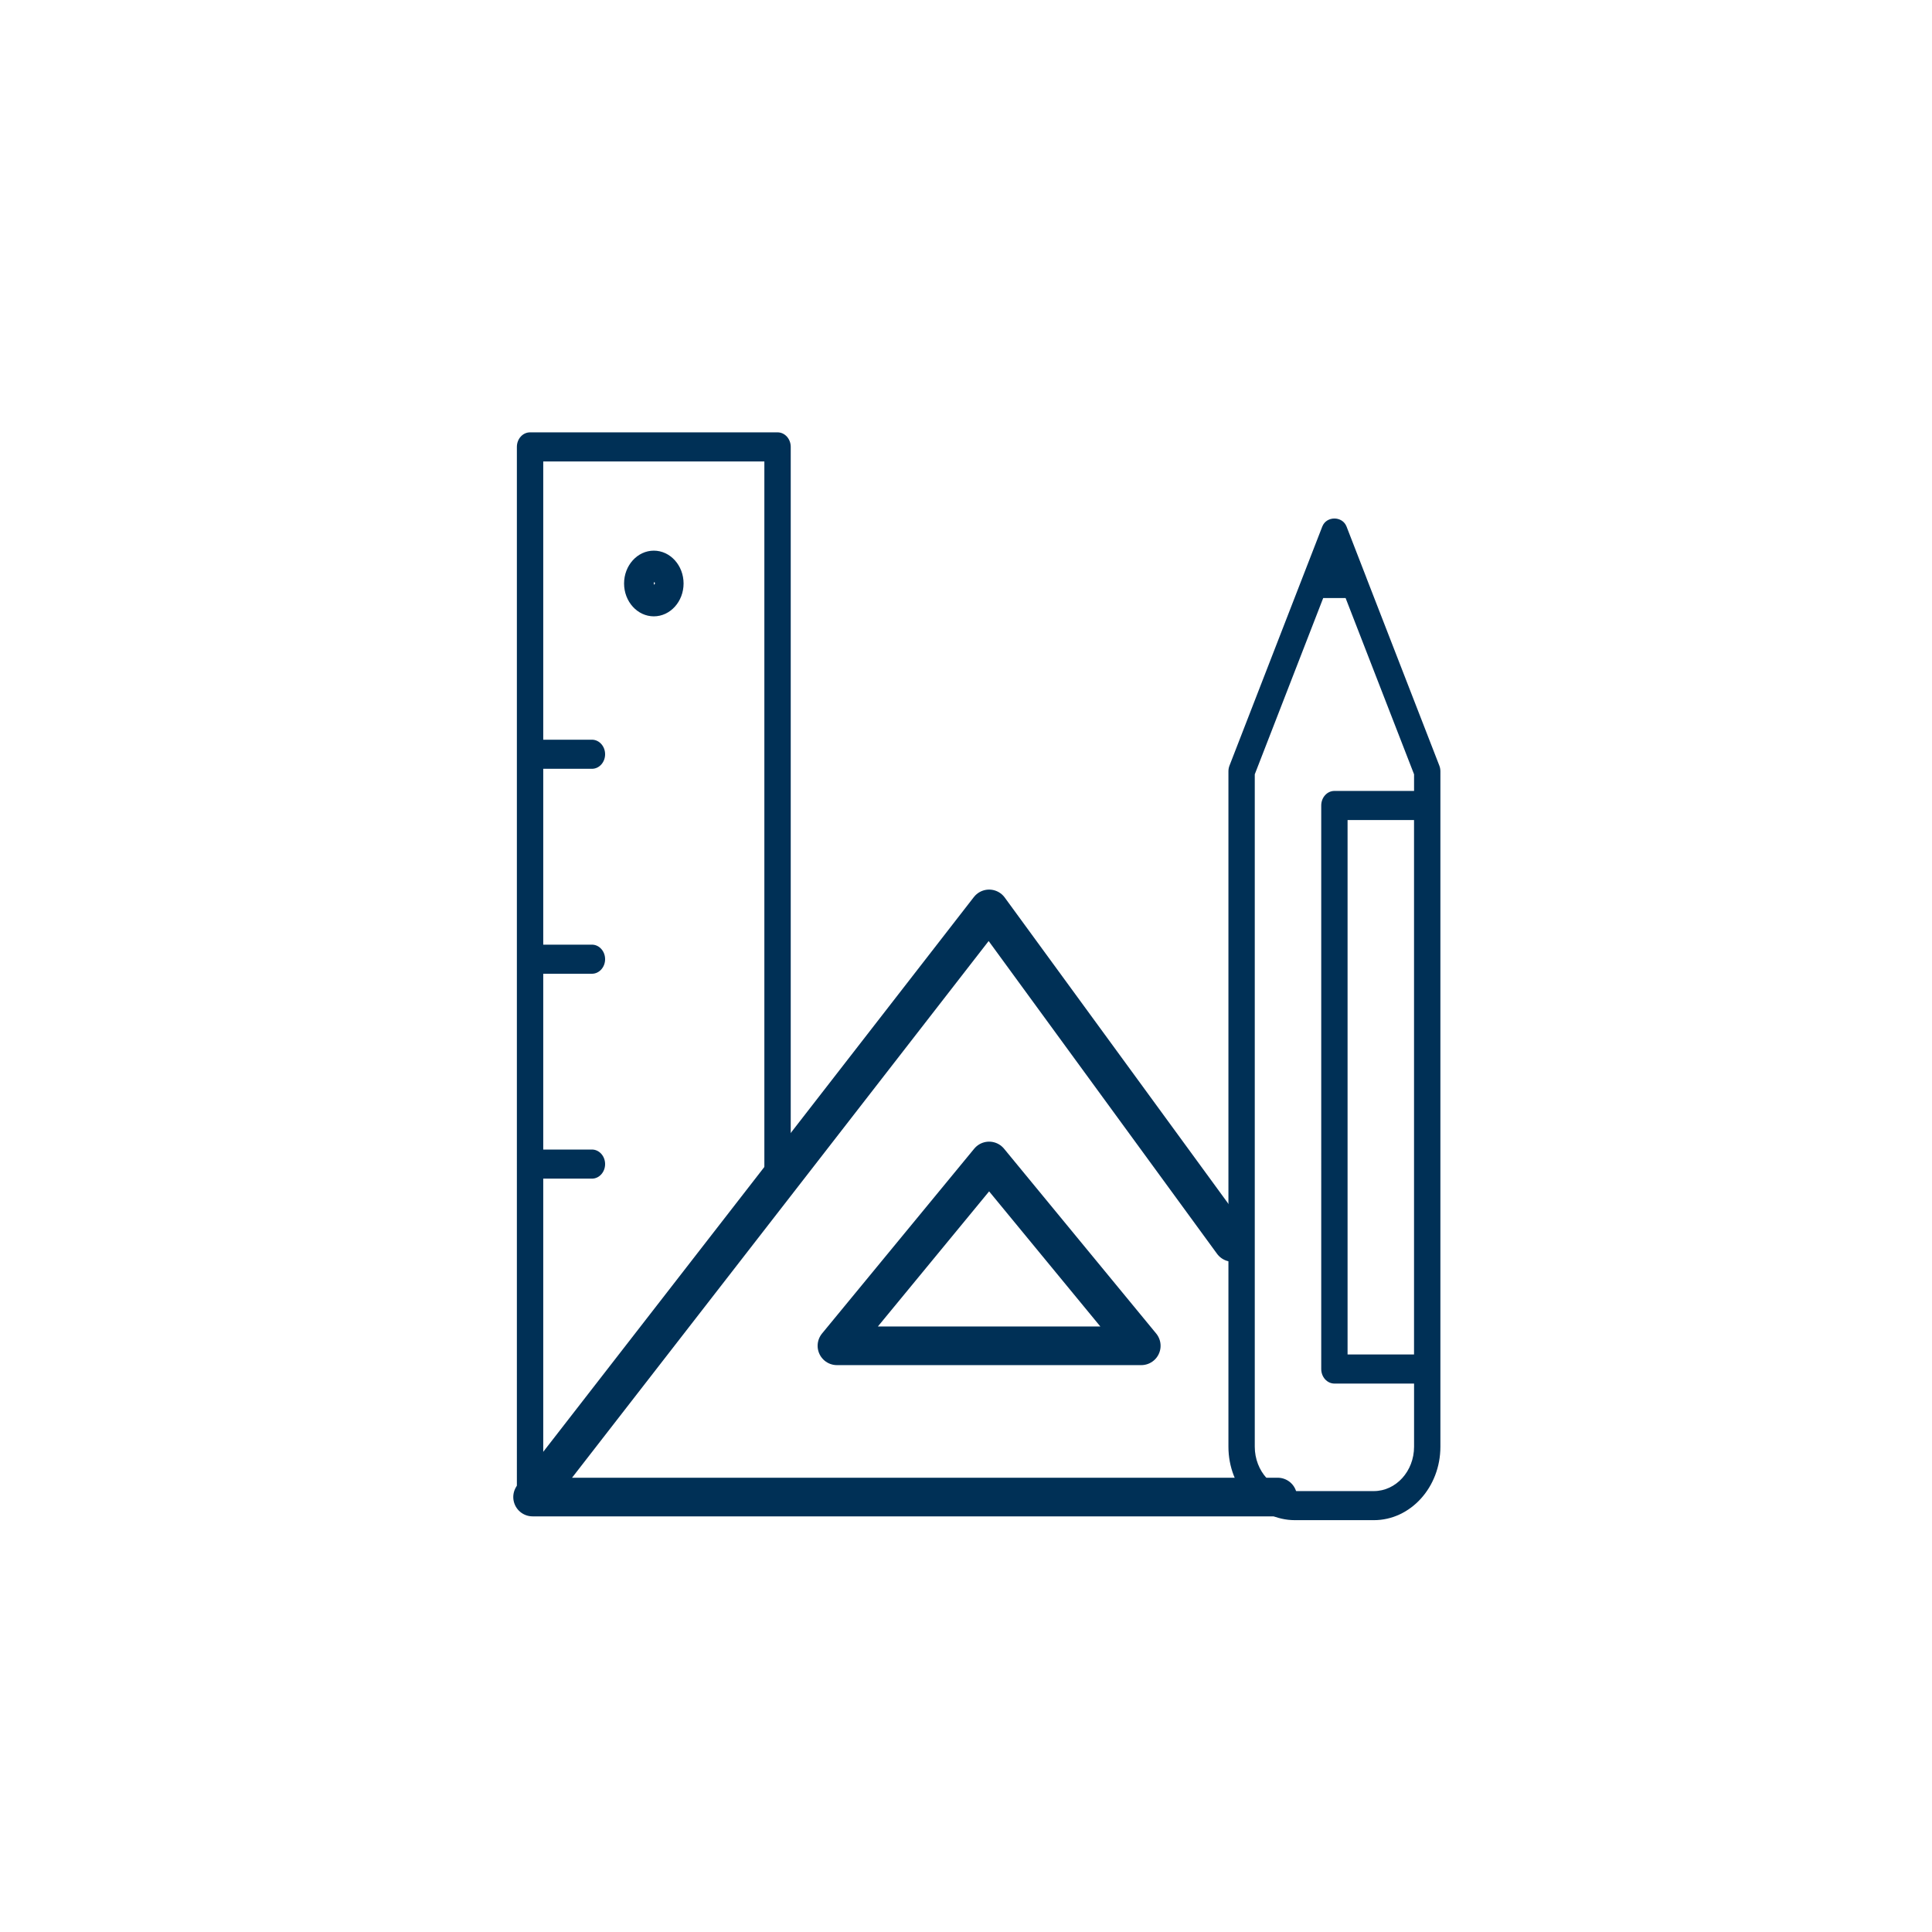
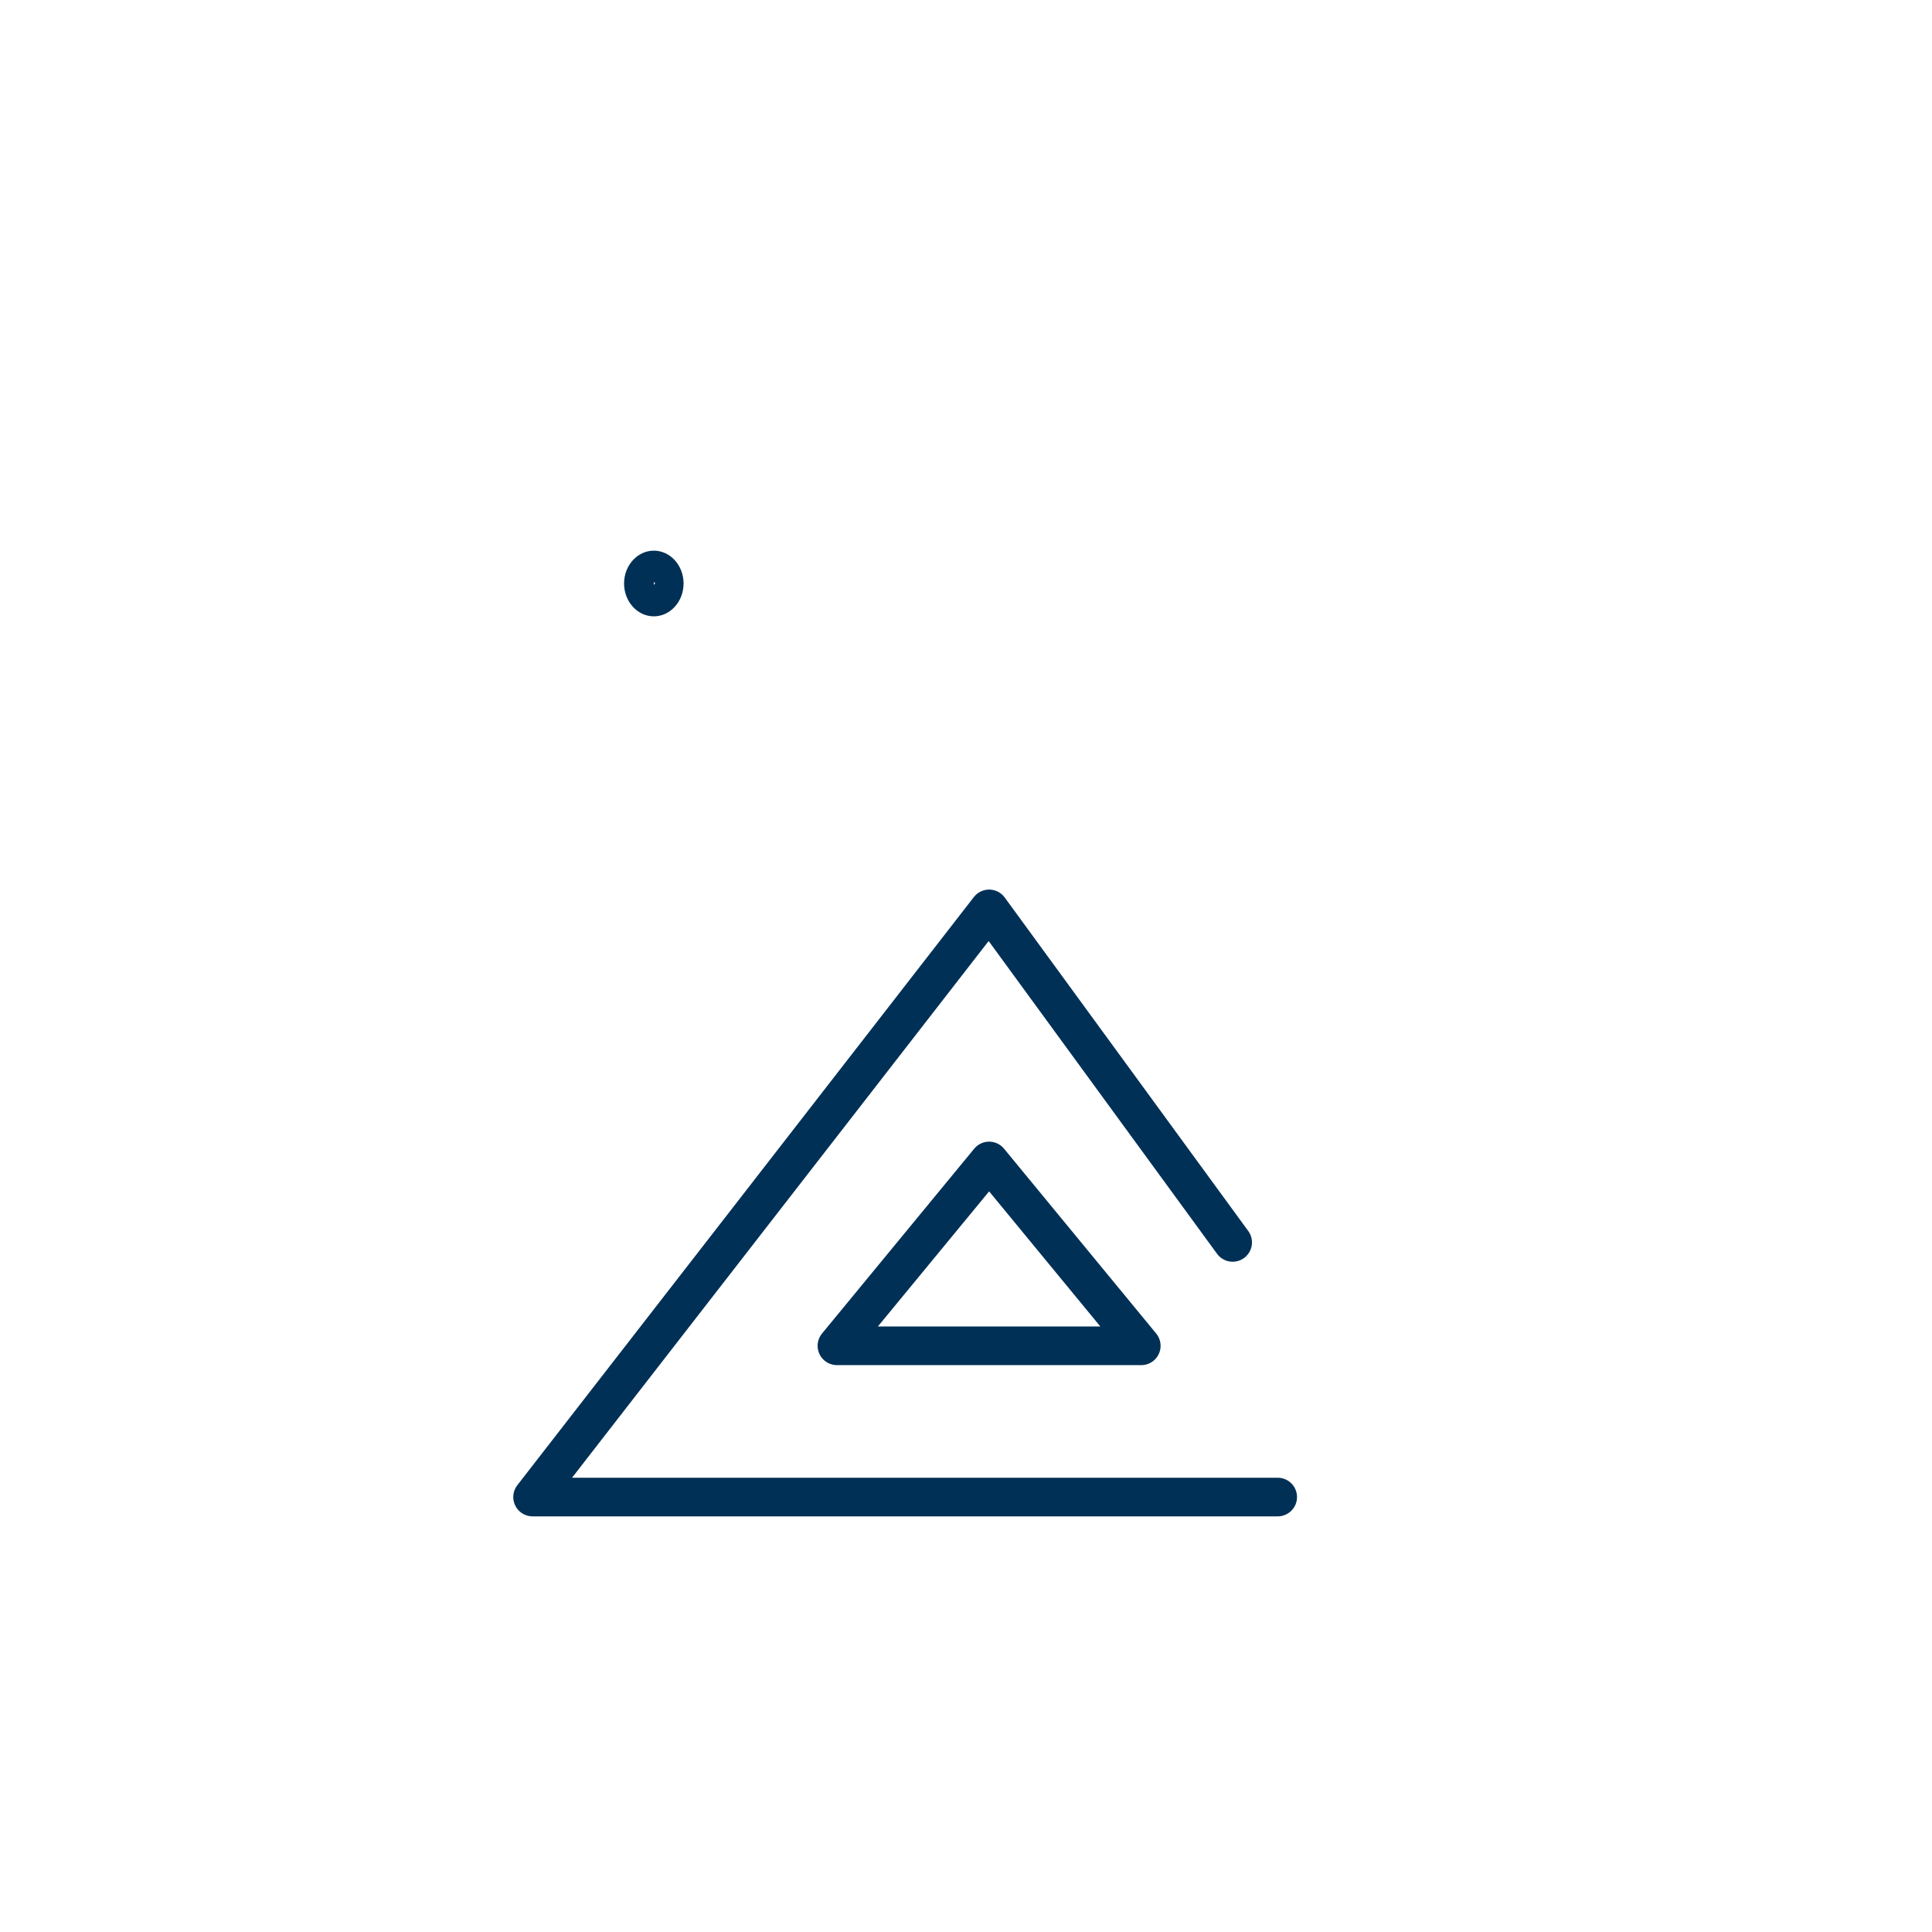
<svg xmlns="http://www.w3.org/2000/svg" id="Livello_1" x="0px" y="0px" width="60px" height="60px" viewBox="0 0 60 60" xml:space="preserve">
  <g>
    <path fill="none" stroke="#003056" stroke-width="1.2" stroke-linecap="round" stroke-linejoin="round" stroke-miterlimit="10" d="   M30.718,36.055l4.725,5.74h-9.451L30.718,36.055z M39.68,46.492H16.54l14.178-18.265l7.563,10.357" />
-     <path fill="#003056" d="M16.462,46.932c-0.227,0-0.41-0.202-0.41-0.452V13.879c0-0.25,0.183-0.452,0.41-0.452h7.686   c0.226,0,0.409,0.202,0.409,0.452v22.535c0,0.249-0.183,0.452-0.409,0.452c-0.227,0-0.41-0.203-0.41-0.452V14.331h-6.867v8.641   h1.512c0.226,0,0.409,0.203,0.409,0.452c0,0.25-0.183,0.452-0.409,0.452h-1.512v5.461h1.512c0.226,0,0.409,0.202,0.409,0.452   c0,0.249-0.183,0.452-0.409,0.452h-1.512V35.7h1.512c0.226,0,0.409,0.203,0.409,0.452s-0.183,0.452-0.409,0.452h-1.512v9.876   C16.871,46.73,16.688,46.932,16.462,46.932 M41.85,42.064h2.064V25.467H41.85V42.064z M38.968,24.047v20.882   c0,0.76,0.561,1.378,1.249,1.378h2.449c0.688,0,1.249-0.618,1.249-1.378v-1.961h-2.474c-0.226,0-0.409-0.203-0.409-0.452V25.015   c0-0.25,0.183-0.452,0.409-0.452h2.474v-0.516l-2.126-5.474h-0.696L38.968,24.047z M42.666,47.21h-2.449   c-1.14,0-2.067-1.023-2.067-2.281V23.955c0-0.061,0.011-0.122,0.033-0.178l2.258-5.818c0.004-0.011,0.008-0.021,0.012-0.031   l0.612-1.576c0.129-0.332,0.623-0.332,0.753,0l0.613,1.58c0.003,0.007,0.006,0.015,0.008,0.023l2.261,5.822   c0.022,0.056,0.033,0.117,0.033,0.178v20.974C44.733,46.187,43.806,47.21,42.666,47.21" />
    <path fill="#003056" d="M20.305,18.081v0.082l0.037-0.041C20.342,18.098,20.326,18.081,20.305,18.081 M20.305,19.141   c-0.509,0-0.924-0.458-0.924-1.02s0.415-1.02,0.924-1.02c0.509,0,0.924,0.458,0.924,1.02S20.814,19.141,20.305,19.141" />
  </g>
</svg>